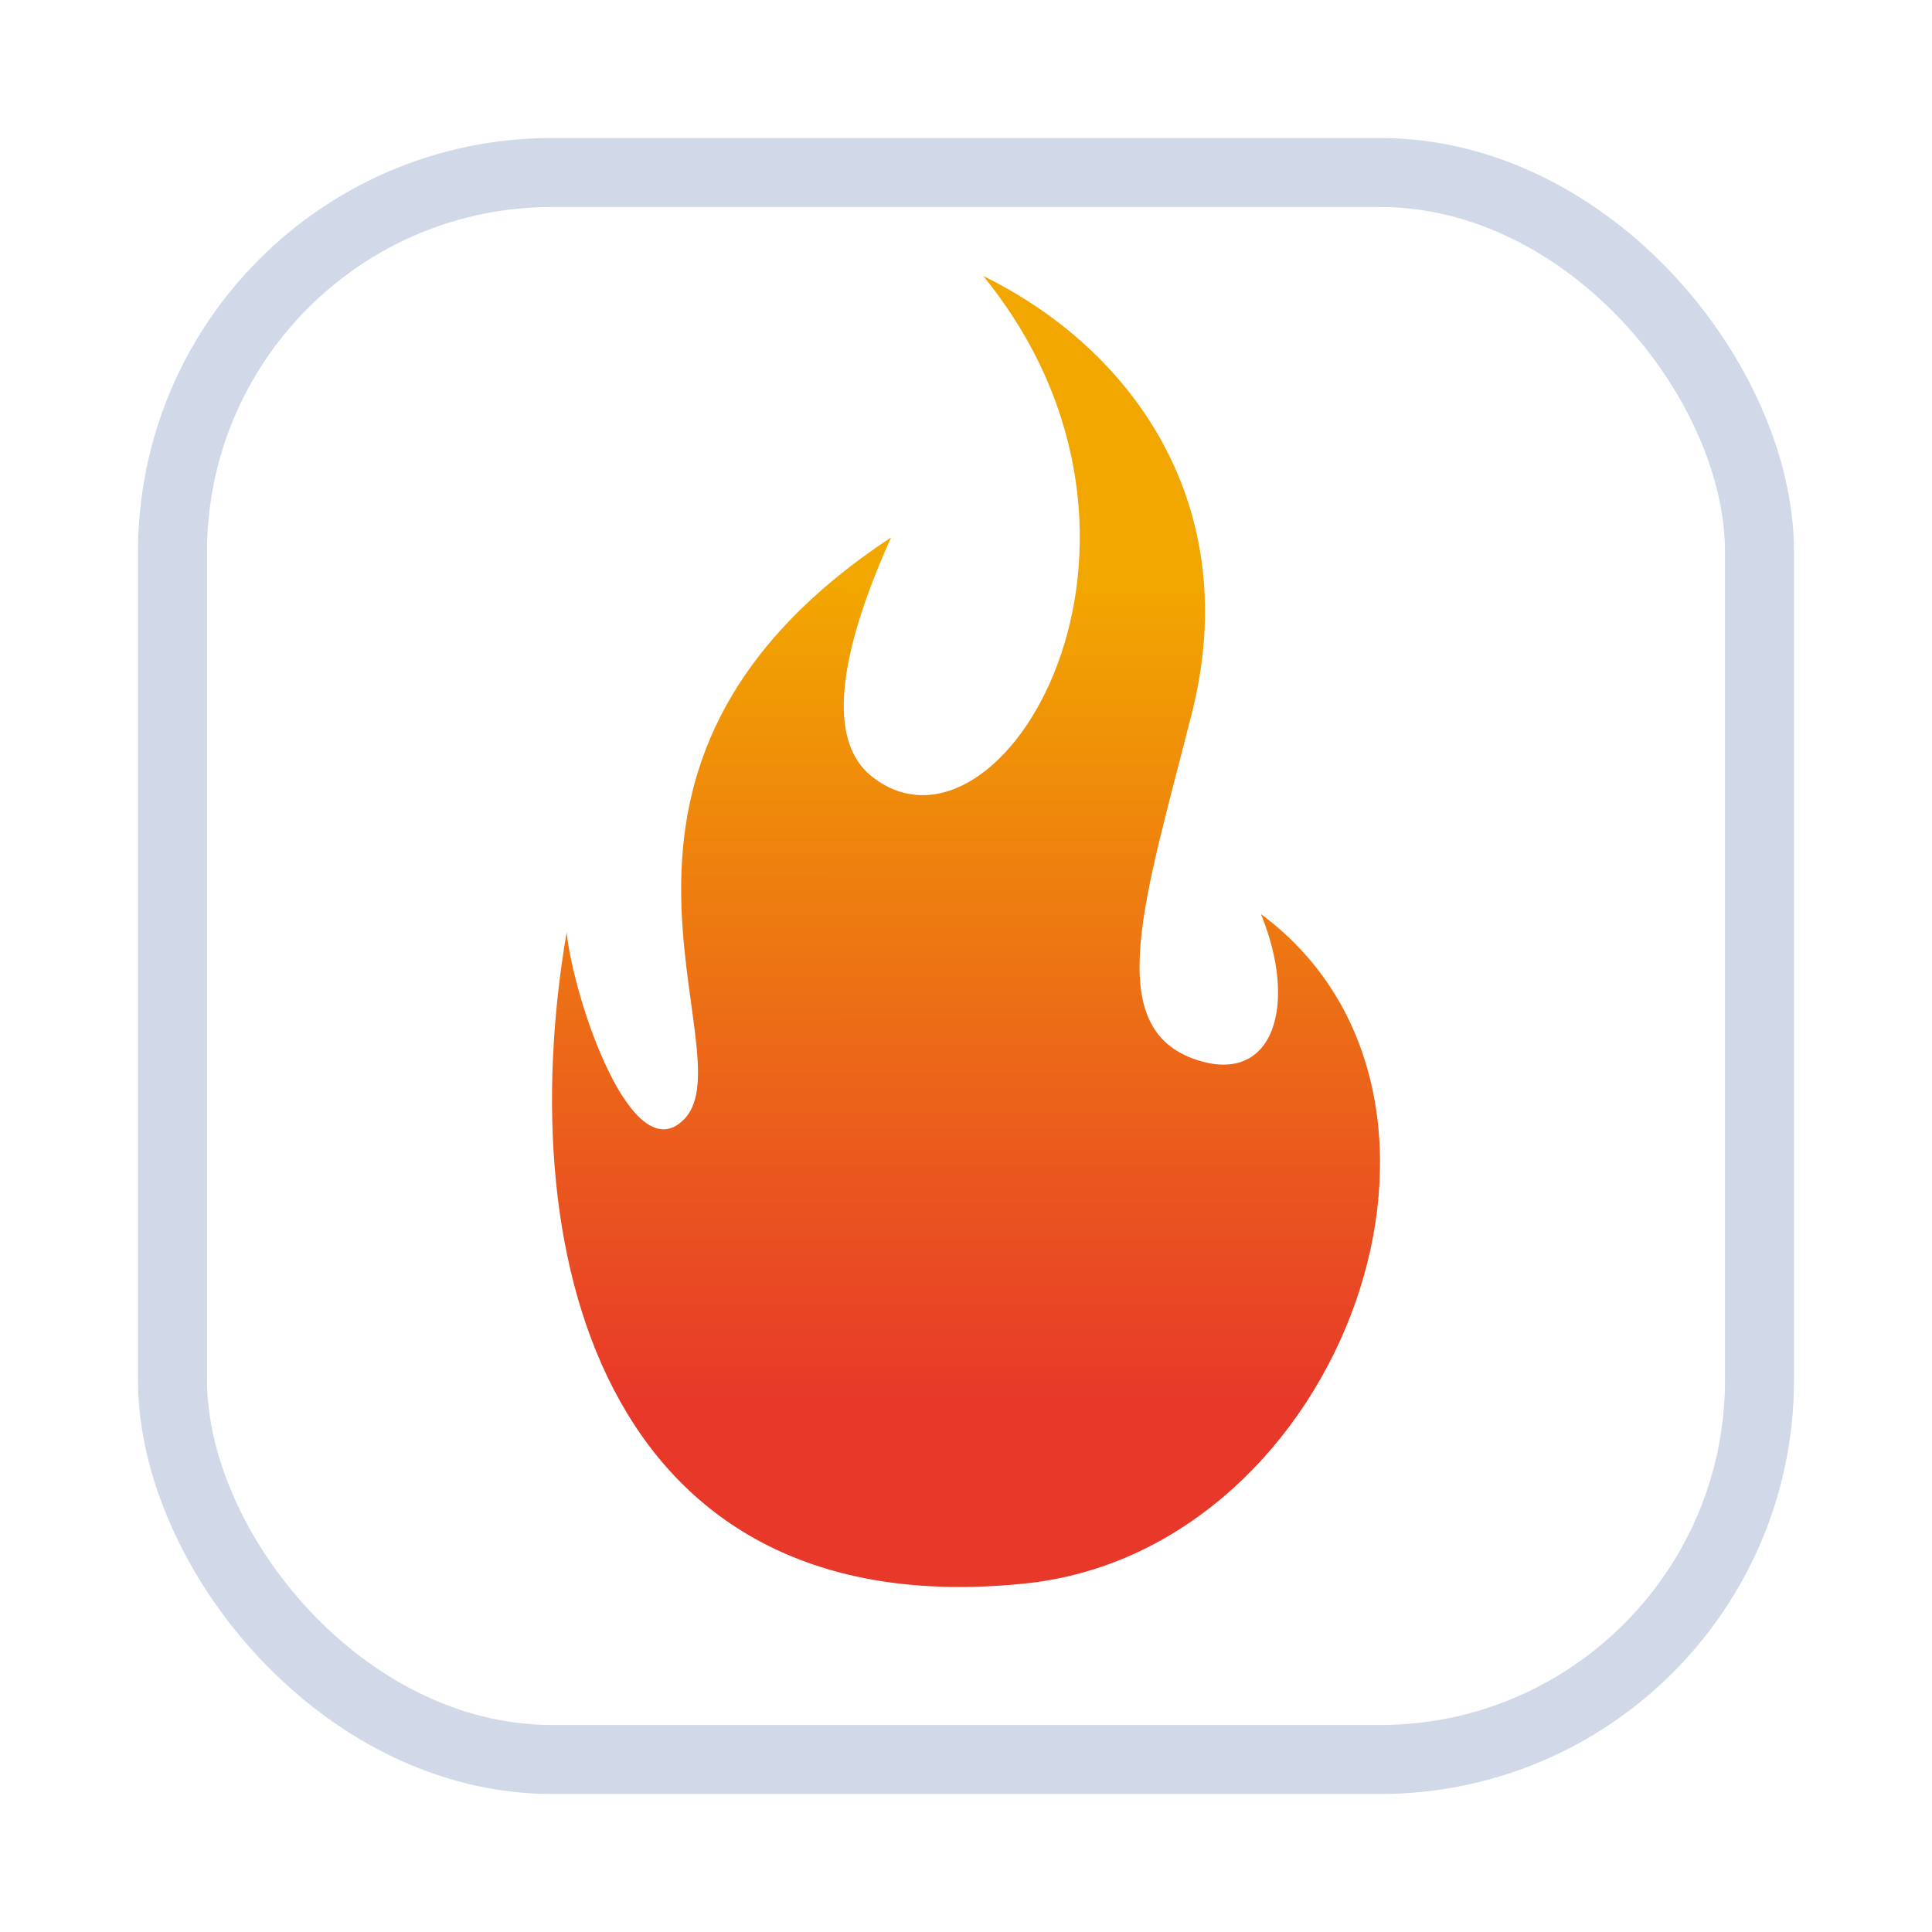
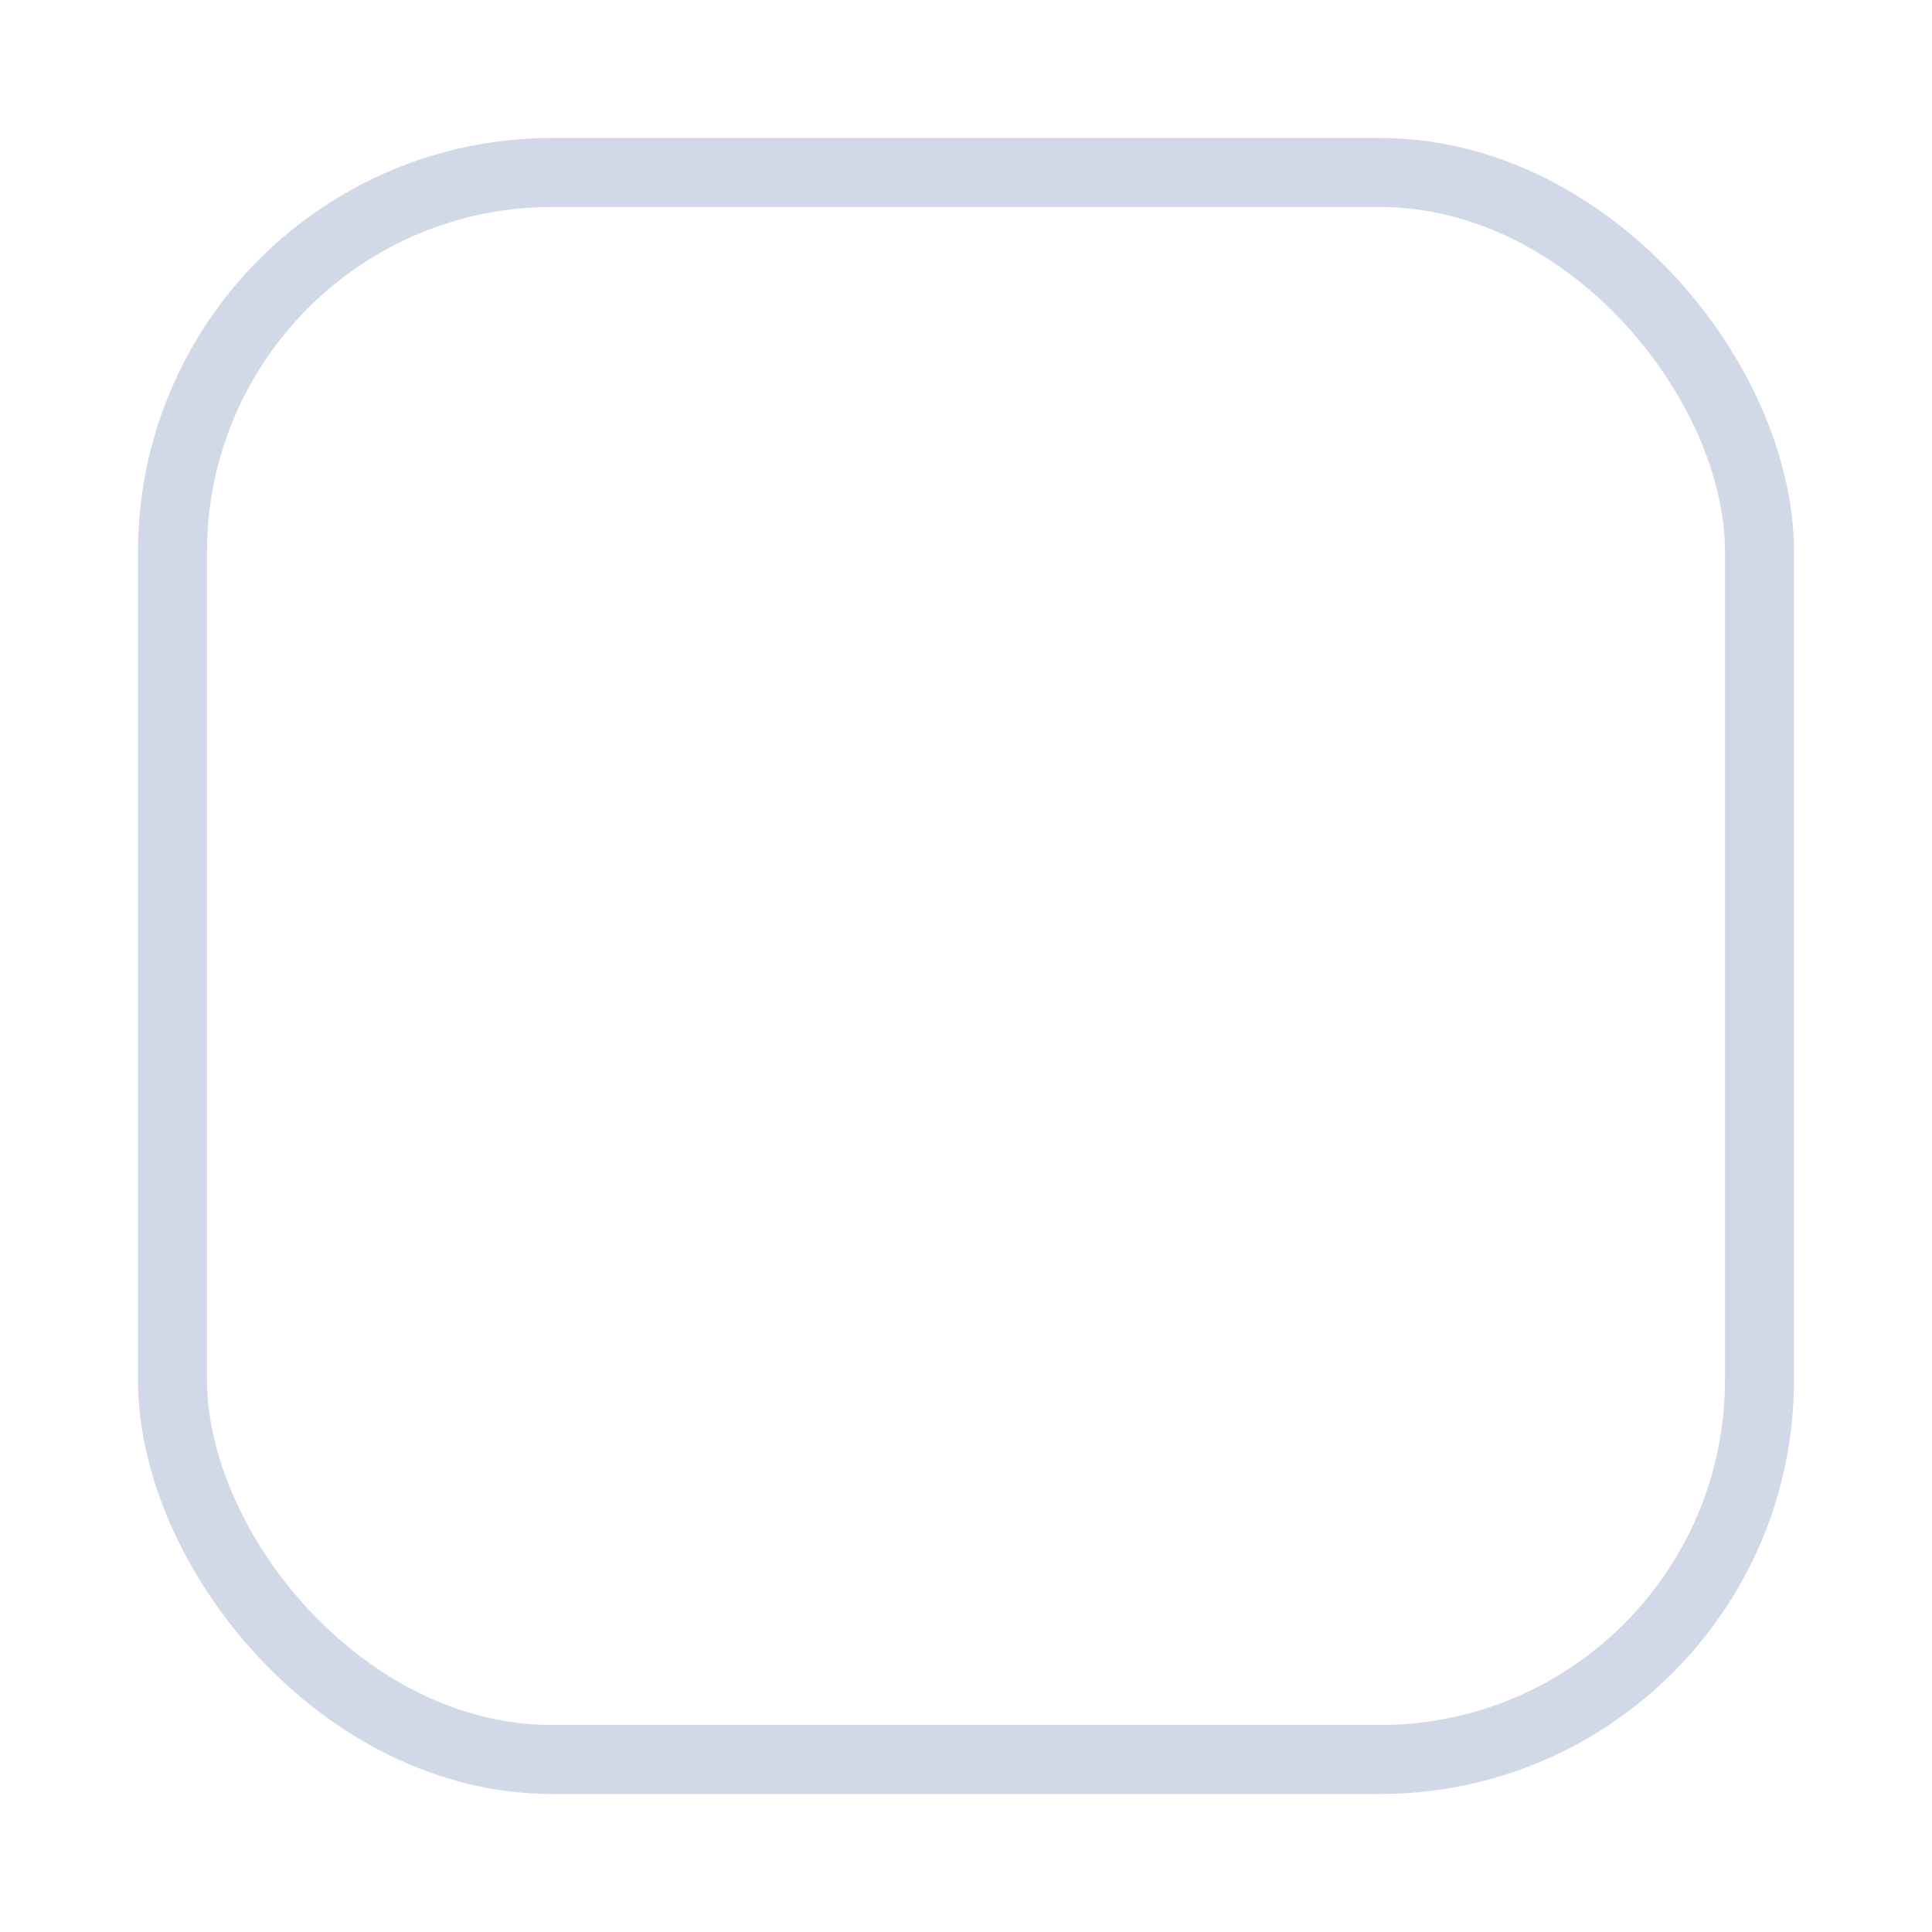
<svg xmlns="http://www.w3.org/2000/svg" width="28" height="28" viewBox="0 0 28 28" fill="none">
  <g filter="url(#filter0_d_5484_1417)">
    <rect x="2.5" y="0.5" width="23" height="23" rx="5.5" fill="white" stroke="#D1D8E7" />
    <g clip-path="url(#clip0_5484_1417)">
-       <path fill-rule="evenodd" clip-rule="evenodd" d="M8.212 11.512C8.315 12.489 9.16 14.994 9.915 14.221C10.865 13.248 7.85 9.132 12.914 5.789C12.274 7.214 11.891 8.671 12.641 9.258C14.503 10.718 17.402 5.872 14.25 2C16.469 3.089 18.019 5.371 17.276 8.325C16.597 11.022 15.932 12.921 17.369 13.369C18.47 13.711 18.808 12.546 18.274 11.247C21.834 13.885 19.478 20.393 14.94 20.94C8.867 21.621 7.381 16.384 8.212 11.512Z" fill="url(#paint0_linear_5484_1417)" />
-     </g>
+       </g>
  </g>
  <defs>
    <filter id="filter0_d_5484_1417" x="0" y="0" width="28" height="28" filterUnits="userSpaceOnUse" color-interpolation-filters="sRGB">
      <feFlood flood-opacity="0" result="BackgroundImageFix" />
      <feColorMatrix in="SourceAlpha" type="matrix" values="0 0 0 0 0 0 0 0 0 0 0 0 0 0 0 0 0 0 127 0" result="hardAlpha" />
      <feOffset dy="2" />
      <feGaussianBlur stdDeviation="1" />
      <feComposite in2="hardAlpha" operator="out" />
      <feColorMatrix type="matrix" values="0 0 0 0 0 0 0 0 0 0 0 0 0 0 0 0 0 0 0.15 0" />
      <feBlend mode="normal" in2="BackgroundImageFix" result="effect1_dropShadow_5484_1417" />
      <feBlend mode="normal" in="SourceGraphic" in2="effect1_dropShadow_5484_1417" result="shape" />
    </filter>
    <linearGradient id="paint0_linear_5484_1417" x1="14.001" y1="6.531" x2="14" y2="18.397" gradientUnits="userSpaceOnUse">
      <stop stop-color="#F2A600" />
      <stop offset="1" stop-color="#E7382A" />
    </linearGradient>
    <clipPath id="clip0_5484_1417">
-       <rect width="12" height="19" fill="white" transform="translate(8 2)" />
-     </clipPath>
+       </clipPath>
  </defs>
</svg>